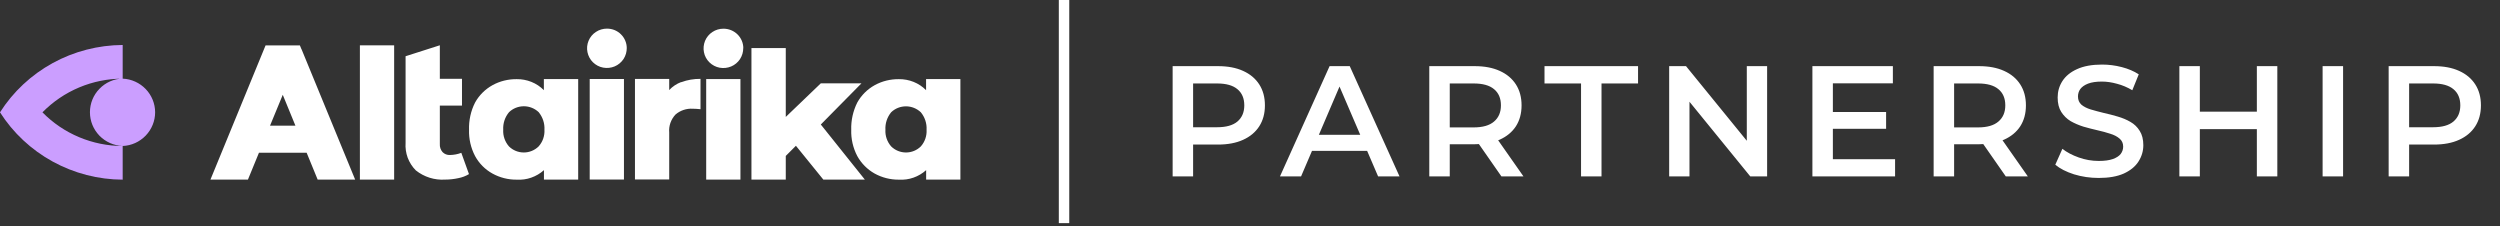
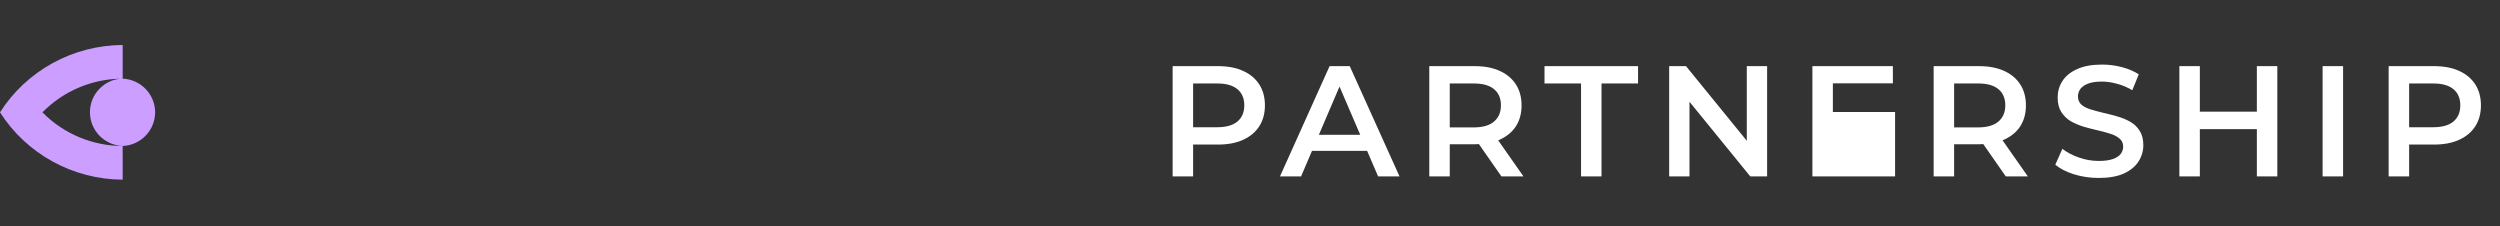
<svg xmlns="http://www.w3.org/2000/svg" width="254" height="23" viewBox="0 0 254 23" fill="none">
  <rect x="0" y="0" width="254" height="23" fill="#333333" stroke="none" />
-   <path d="M119.14 17.92V6.72H123.748C124.74 6.72 125.588 6.88 126.292 7.2C127.006 7.52 127.556 7.979 127.94 8.576C128.324 9.173 128.516 9.883 128.516 10.704C128.516 11.525 128.324 12.235 127.94 12.832C127.556 13.429 127.006 13.888 126.292 14.208C125.588 14.528 124.74 14.688 123.748 14.688H120.292L121.22 13.712V17.92H119.14ZM121.22 13.936L120.292 12.928H123.652C124.569 12.928 125.257 12.736 125.716 12.352C126.185 11.957 126.42 11.408 126.42 10.704C126.42 9.989 126.185 9.44 125.716 9.056C125.257 8.672 124.569 8.48 123.652 8.48H120.292L121.22 7.456V13.936ZM130.046 17.92L135.086 6.72H137.134L142.19 17.92H140.014L135.678 7.824H136.51L132.19 17.92H130.046ZM132.366 15.328L132.926 13.696H138.974L139.534 15.328H132.366ZM145.215 17.92V6.72H149.823C150.815 6.72 151.663 6.88 152.367 7.2C153.081 7.52 153.631 7.979 154.015 8.576C154.399 9.173 154.591 9.883 154.591 10.704C154.591 11.525 154.399 12.235 154.015 12.832C153.631 13.418 153.081 13.872 152.367 14.192C151.663 14.501 150.815 14.656 149.823 14.656H146.367L147.295 13.712V17.92H145.215ZM152.543 17.92L149.711 13.856H151.935L154.783 17.92H152.543ZM147.295 13.936L146.367 12.944H149.727C150.644 12.944 151.332 12.746 151.791 12.352C152.26 11.957 152.495 11.408 152.495 10.704C152.495 9.989 152.26 9.44 151.791 9.056C151.332 8.672 150.644 8.48 149.727 8.48H146.367L147.295 7.456V13.936ZM160.634 17.92V8.48H156.922V6.72H166.426V8.48H162.714V17.92H160.634ZM169.587 17.92V6.72H171.299L178.323 15.344H177.475V6.72H179.539V17.92H177.827L170.803 9.296H171.651V17.92H169.587ZM186.06 11.376H191.628V13.088H186.06V11.376ZM186.22 16.176H192.54V17.92H184.14V6.72H192.316V8.464H186.22V16.176ZM196.458 17.92V6.72H201.066C202.058 6.72 202.906 6.88 203.61 7.2C204.325 7.52 204.874 7.979 205.258 8.576C205.642 9.173 205.834 9.883 205.834 10.704C205.834 11.525 205.642 12.235 205.258 12.832C204.874 13.418 204.325 13.872 203.61 14.192C202.906 14.501 202.058 14.656 201.066 14.656H197.61L198.538 13.712V17.92H196.458ZM203.786 17.92L200.954 13.856H203.178L206.026 17.92H203.786ZM198.538 13.936L197.61 12.944H200.97C201.888 12.944 202.576 12.746 203.034 12.352C203.504 11.957 203.738 11.408 203.738 10.704C203.738 9.989 203.504 9.44 203.034 9.056C202.576 8.672 201.888 8.48 200.97 8.48H197.61L198.538 7.456V13.936ZM213.234 18.08C212.359 18.08 211.522 17.957 210.722 17.712C209.922 17.456 209.287 17.131 208.818 16.736L209.538 15.12C209.986 15.472 210.54 15.765 211.202 16C211.863 16.235 212.54 16.352 213.234 16.352C213.82 16.352 214.295 16.288 214.658 16.16C215.02 16.032 215.287 15.861 215.458 15.648C215.628 15.424 215.714 15.173 215.714 14.896C215.714 14.555 215.591 14.283 215.346 14.08C215.1 13.867 214.78 13.701 214.386 13.584C214.002 13.456 213.57 13.338 213.09 13.232C212.62 13.125 212.146 13.002 211.666 12.864C211.196 12.714 210.764 12.528 210.37 12.304C209.986 12.069 209.671 11.76 209.426 11.376C209.18 10.992 209.058 10.501 209.058 9.904C209.058 9.296 209.218 8.741 209.538 8.24C209.868 7.728 210.364 7.322 211.026 7.024C211.698 6.715 212.546 6.56 213.57 6.56C214.242 6.56 214.908 6.645 215.57 6.816C216.231 6.987 216.807 7.232 217.298 7.552L216.642 9.168C216.14 8.869 215.623 8.65 215.09 8.512C214.556 8.363 214.044 8.288 213.554 8.288C212.978 8.288 212.508 8.357 212.146 8.496C211.794 8.634 211.532 8.816 211.362 9.04C211.202 9.264 211.122 9.52 211.122 9.808C211.122 10.149 211.239 10.427 211.474 10.64C211.719 10.842 212.034 11.002 212.418 11.12C212.812 11.237 213.25 11.354 213.73 11.472C214.21 11.579 214.684 11.701 215.154 11.84C215.634 11.979 216.066 12.16 216.45 12.384C216.844 12.608 217.159 12.912 217.394 13.296C217.639 13.68 217.762 14.165 217.762 14.752C217.762 15.349 217.596 15.904 217.266 16.416C216.946 16.917 216.45 17.323 215.778 17.632C215.106 17.93 214.258 18.08 213.234 18.08ZM229.296 6.72H231.376V17.92H229.296V6.72ZM223.504 17.92H221.424V6.72H223.504V17.92ZM229.456 13.12H223.328V11.344H229.456V13.12ZM235.977 17.92V6.72H238.057V17.92H235.977ZM242.687 17.92V6.72H247.295C248.287 6.72 249.135 6.88 249.839 7.2C250.553 7.52 251.103 7.979 251.487 8.576C251.871 9.173 252.063 9.883 252.063 10.704C252.063 11.525 251.871 12.235 251.487 12.832C251.103 13.429 250.553 13.888 249.839 14.208C249.135 14.528 248.287 14.688 247.295 14.688H243.839L244.767 13.712V17.92H242.687ZM244.767 13.936L243.839 12.928H247.199C248.116 12.928 248.804 12.736 249.263 12.352C249.732 11.957 249.967 11.408 249.967 10.704C249.967 9.989 249.732 9.44 249.263 9.056C248.804 8.672 248.116 8.48 247.199 8.48H243.839L244.767 7.456V13.936Z" fill="white" />
-   <path d="M108.636 0H107.576V22.67H108.636V0Z" fill="white" />
+   <path d="M119.14 17.92V6.72H123.748C124.74 6.72 125.588 6.88 126.292 7.2C127.006 7.52 127.556 7.979 127.94 8.576C128.324 9.173 128.516 9.883 128.516 10.704C128.516 11.525 128.324 12.235 127.94 12.832C127.556 13.429 127.006 13.888 126.292 14.208C125.588 14.528 124.74 14.688 123.748 14.688H120.292L121.22 13.712V17.92H119.14ZM121.22 13.936L120.292 12.928H123.652C124.569 12.928 125.257 12.736 125.716 12.352C126.185 11.957 126.42 11.408 126.42 10.704C126.42 9.989 126.185 9.44 125.716 9.056C125.257 8.672 124.569 8.48 123.652 8.48H120.292L121.22 7.456V13.936ZM130.046 17.92L135.086 6.72H137.134L142.19 17.92H140.014L135.678 7.824H136.51L132.19 17.92H130.046ZM132.366 15.328L132.926 13.696H138.974L139.534 15.328H132.366ZM145.215 17.92V6.72H149.823C150.815 6.72 151.663 6.88 152.367 7.2C153.081 7.52 153.631 7.979 154.015 8.576C154.399 9.173 154.591 9.883 154.591 10.704C154.591 11.525 154.399 12.235 154.015 12.832C153.631 13.418 153.081 13.872 152.367 14.192C151.663 14.501 150.815 14.656 149.823 14.656H146.367L147.295 13.712V17.92H145.215ZM152.543 17.92L149.711 13.856H151.935L154.783 17.92H152.543ZM147.295 13.936L146.367 12.944H149.727C150.644 12.944 151.332 12.746 151.791 12.352C152.26 11.957 152.495 11.408 152.495 10.704C152.495 9.989 152.26 9.44 151.791 9.056C151.332 8.672 150.644 8.48 149.727 8.48H146.367L147.295 7.456V13.936ZM160.634 17.92V8.48H156.922V6.72H166.426V8.48H162.714V17.92H160.634ZM169.587 17.92V6.72H171.299L178.323 15.344H177.475V6.72H179.539V17.92H177.827L170.803 9.296H171.651V17.92H169.587ZM186.06 11.376H191.628V13.088H186.06V11.376ZH192.54V17.92H184.14V6.72H192.316V8.464H186.22V16.176ZM196.458 17.92V6.72H201.066C202.058 6.72 202.906 6.88 203.61 7.2C204.325 7.52 204.874 7.979 205.258 8.576C205.642 9.173 205.834 9.883 205.834 10.704C205.834 11.525 205.642 12.235 205.258 12.832C204.874 13.418 204.325 13.872 203.61 14.192C202.906 14.501 202.058 14.656 201.066 14.656H197.61L198.538 13.712V17.92H196.458ZM203.786 17.92L200.954 13.856H203.178L206.026 17.92H203.786ZM198.538 13.936L197.61 12.944H200.97C201.888 12.944 202.576 12.746 203.034 12.352C203.504 11.957 203.738 11.408 203.738 10.704C203.738 9.989 203.504 9.44 203.034 9.056C202.576 8.672 201.888 8.48 200.97 8.48H197.61L198.538 7.456V13.936ZM213.234 18.08C212.359 18.08 211.522 17.957 210.722 17.712C209.922 17.456 209.287 17.131 208.818 16.736L209.538 15.12C209.986 15.472 210.54 15.765 211.202 16C211.863 16.235 212.54 16.352 213.234 16.352C213.82 16.352 214.295 16.288 214.658 16.16C215.02 16.032 215.287 15.861 215.458 15.648C215.628 15.424 215.714 15.173 215.714 14.896C215.714 14.555 215.591 14.283 215.346 14.08C215.1 13.867 214.78 13.701 214.386 13.584C214.002 13.456 213.57 13.338 213.09 13.232C212.62 13.125 212.146 13.002 211.666 12.864C211.196 12.714 210.764 12.528 210.37 12.304C209.986 12.069 209.671 11.76 209.426 11.376C209.18 10.992 209.058 10.501 209.058 9.904C209.058 9.296 209.218 8.741 209.538 8.24C209.868 7.728 210.364 7.322 211.026 7.024C211.698 6.715 212.546 6.56 213.57 6.56C214.242 6.56 214.908 6.645 215.57 6.816C216.231 6.987 216.807 7.232 217.298 7.552L216.642 9.168C216.14 8.869 215.623 8.65 215.09 8.512C214.556 8.363 214.044 8.288 213.554 8.288C212.978 8.288 212.508 8.357 212.146 8.496C211.794 8.634 211.532 8.816 211.362 9.04C211.202 9.264 211.122 9.52 211.122 9.808C211.122 10.149 211.239 10.427 211.474 10.64C211.719 10.842 212.034 11.002 212.418 11.12C212.812 11.237 213.25 11.354 213.73 11.472C214.21 11.579 214.684 11.701 215.154 11.84C215.634 11.979 216.066 12.16 216.45 12.384C216.844 12.608 217.159 12.912 217.394 13.296C217.639 13.68 217.762 14.165 217.762 14.752C217.762 15.349 217.596 15.904 217.266 16.416C216.946 16.917 216.45 17.323 215.778 17.632C215.106 17.93 214.258 18.08 213.234 18.08ZM229.296 6.72H231.376V17.92H229.296V6.72ZM223.504 17.92H221.424V6.72H223.504V17.92ZM229.456 13.12H223.328V11.344H229.456V13.12ZM235.977 17.92V6.72H238.057V17.92H235.977ZM242.687 17.92V6.72H247.295C248.287 6.72 249.135 6.88 249.839 7.2C250.553 7.52 251.103 7.979 251.487 8.576C251.871 9.173 252.063 9.883 252.063 10.704C252.063 11.525 251.871 12.235 251.487 12.832C251.103 13.429 250.553 13.888 249.839 14.208C249.135 14.528 248.287 14.688 247.295 14.688H243.839L244.767 13.712V17.92H242.687ZM244.767 13.936L243.839 12.928H247.199C248.116 12.928 248.804 12.736 249.263 12.352C249.732 11.957 249.967 11.408 249.967 10.704C249.967 9.989 249.732 9.44 249.263 9.056C248.804 8.672 248.116 8.48 247.199 8.48H243.839L244.767 7.456V13.936Z" fill="white" />
  <path d="M12.464 7.976C11.572 8.005 10.724 8.379 10.103 9.024C9.481 9.661 9.138 10.511 9.138 11.404C9.138 12.298 9.481 13.14 10.103 13.785C10.724 14.422 11.572 14.796 12.464 14.832C10.943 14.832 9.437 14.524 8.041 13.938C6.645 13.352 5.373 12.495 4.313 11.412C5.373 10.335 6.645 9.47 8.041 8.884C9.437 8.298 10.943 7.991 12.464 7.991V4.57C9.971 4.585 7.529 5.215 5.351 6.409C3.173 7.603 1.33 9.324 0 11.412C1.33 13.499 3.173 15.22 5.351 16.414C7.529 17.608 9.978 18.245 12.464 18.253V14.832C13.356 14.796 14.189 14.415 14.803 13.777C15.417 13.14 15.761 12.29 15.761 11.412C15.761 10.533 15.417 9.683 14.803 9.046C14.189 8.408 13.348 8.027 12.464 7.991" fill="#CB9EFF" />
-   <path d="M55.257 8.035V9.163C54.899 8.797 54.468 8.511 53.993 8.321C53.518 8.13 53.006 8.035 52.494 8.042C51.632 8.035 50.784 8.24 50.031 8.658C49.292 9.068 48.678 9.676 48.269 10.416C47.83 11.273 47.626 12.232 47.655 13.192C47.626 14.115 47.838 15.038 48.269 15.858C48.678 16.605 49.285 17.22 50.031 17.631C50.784 18.048 51.632 18.261 52.494 18.253C52.999 18.282 53.503 18.217 53.978 18.048C54.453 17.88 54.892 17.623 55.265 17.286V18.246H58.744V8.035H55.265H55.257ZM54.724 14.876C54.322 15.272 53.781 15.492 53.218 15.492C52.655 15.492 52.114 15.272 51.712 14.876C51.303 14.408 51.091 13.8 51.127 13.184C51.091 12.533 51.303 11.895 51.719 11.397C52.121 11.009 52.662 10.796 53.225 10.796C53.788 10.796 54.329 11.016 54.731 11.397C55.14 11.903 55.352 12.533 55.316 13.177C55.352 13.8 55.14 14.408 54.731 14.869L54.724 14.876ZM36.565 4.607H40.045V18.246H36.565V4.607ZM46.873 15.536L47.648 17.689C47.319 17.887 46.953 18.026 46.573 18.099C46.134 18.195 45.681 18.246 45.228 18.246C44.153 18.319 43.086 17.982 42.245 17.308C41.88 16.942 41.602 16.503 41.419 16.019C41.244 15.536 41.171 15.023 41.207 14.51V5.713L44.687 4.6V8.006H46.938V10.731H44.687V14.627C44.665 14.928 44.767 15.228 44.965 15.455C45.06 15.55 45.177 15.631 45.308 15.682C45.44 15.733 45.579 15.755 45.718 15.748C46.112 15.741 46.5 15.668 46.865 15.528L46.873 15.536ZM69.22 8.35C69.841 8.116 70.506 8.006 71.172 8.013V11.097C70.908 11.068 70.645 11.046 70.382 11.046C69.739 11.009 69.11 11.221 68.628 11.639C68.401 11.881 68.226 12.174 68.116 12.481C68.006 12.796 67.962 13.126 67.992 13.455V18.231H64.512V8.02H67.992V9.148C68.328 8.79 68.745 8.511 69.212 8.335L69.22 8.35ZM59.914 8.028H63.394V18.238H59.914V8.028ZM63.679 4.878C63.679 5.274 63.569 5.662 63.35 5.999C63.13 6.328 62.816 6.592 62.451 6.746C62.085 6.9 61.676 6.944 61.281 6.87C60.886 6.797 60.528 6.607 60.243 6.328C59.958 6.05 59.768 5.691 59.687 5.303C59.607 4.915 59.644 4.512 59.797 4.146C59.95 3.779 60.206 3.464 60.543 3.245C60.872 3.025 61.266 2.908 61.668 2.908C61.931 2.908 62.195 2.959 62.436 3.054C62.677 3.157 62.904 3.296 63.087 3.486C63.277 3.67 63.423 3.889 63.525 4.131C63.627 4.373 63.679 4.629 63.679 4.893V4.878ZM30.63 5.003L30.469 4.614H26.982L26.821 5.003L21.382 18.246H25.191L26.309 15.521H31.156L32.274 18.246H36.083L30.637 5.003H30.63ZM27.435 12.767L28.729 9.632L30.015 12.767H27.428H27.435ZM94.089 8.035V9.163C93.731 8.797 93.299 8.511 92.824 8.321C92.349 8.13 91.837 8.035 91.326 8.042C90.463 8.035 89.615 8.24 88.862 8.658C88.124 9.068 87.51 9.676 87.1 10.416C86.669 11.273 86.457 12.232 86.486 13.192C86.457 14.115 86.669 15.038 87.1 15.858C87.51 16.598 88.117 17.213 88.862 17.631C89.615 18.048 90.463 18.261 91.326 18.253C91.83 18.282 92.334 18.217 92.81 18.048C93.285 17.88 93.723 17.623 94.096 17.286V18.246H97.576V8.035H94.096H94.089ZM93.555 14.876C93.153 15.272 92.612 15.492 92.049 15.492C91.486 15.492 90.945 15.272 90.543 14.876C90.134 14.408 89.922 13.8 89.959 13.184C89.922 12.54 90.134 11.903 90.543 11.405C90.945 11.016 91.486 10.804 92.049 10.804C92.612 10.804 93.146 11.024 93.555 11.405C93.965 11.903 94.177 12.54 94.14 13.184C94.177 13.807 93.965 14.415 93.555 14.876ZM71.749 8.035H75.229V18.246H71.749V8.035ZM75.514 4.885C75.514 5.281 75.404 5.669 75.185 6.006C74.966 6.336 74.651 6.599 74.286 6.753C73.913 6.907 73.511 6.951 73.116 6.878C72.721 6.805 72.363 6.614 72.078 6.336C71.793 6.057 71.596 5.698 71.522 5.31C71.442 4.922 71.486 4.519 71.632 4.153C71.786 3.787 72.041 3.472 72.378 3.252C72.707 3.032 73.101 2.915 73.504 2.915C74.037 2.915 74.549 3.12 74.929 3.494C75.309 3.867 75.521 4.373 75.521 4.9L75.514 4.885ZM80.858 14.818L79.834 15.843V18.246H76.347V4.885H79.834V11.881L83.394 8.467H87.524L83.394 12.65L87.868 18.246H83.65L80.865 14.81L80.858 14.818Z" fill="white" />
</svg>